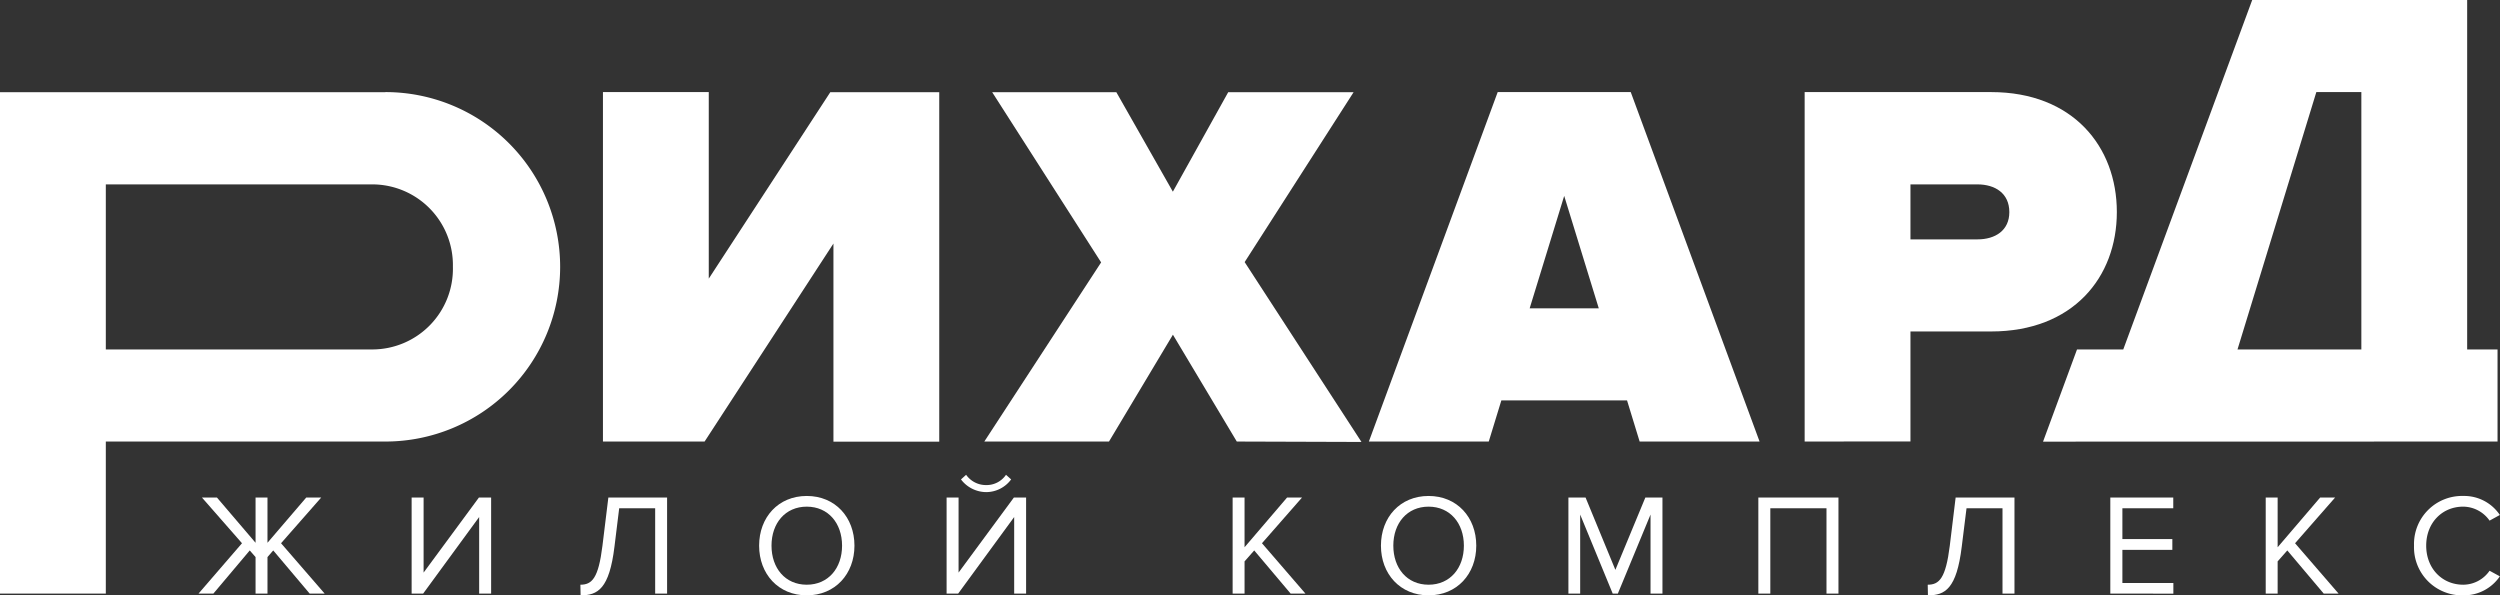
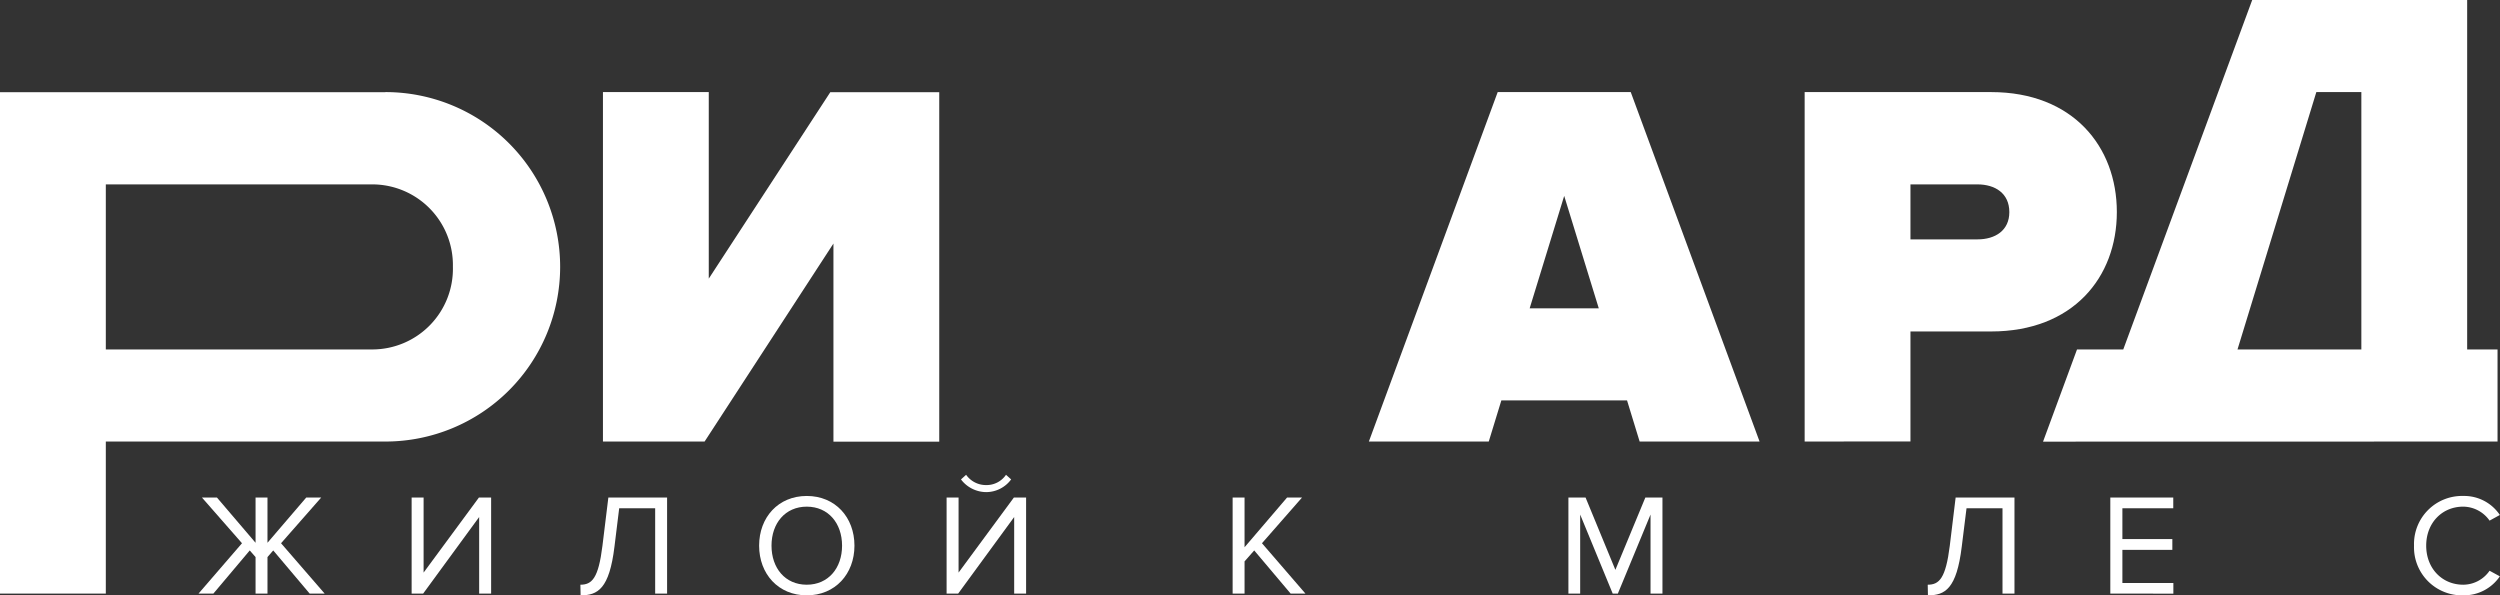
<svg xmlns="http://www.w3.org/2000/svg" viewBox="0 0 486.48 115.85">
  <rect x="0" y="0" width="486.48" height="115.85" fill="#333333" stroke="none" />
  <defs>
    <style>.cls-1{fill:#ffffff;}</style>
  </defs>
  <title>Ресурс 1</title>
  <g id="Слой_2" data-name="Слой 2">
    <g id="Слой_1-2" data-name="Слой 1">
      <path class="cls-1" d="M117.33,85.92v-68h20.59V54.22l23.65-36.28h21.2v68H162.18V47.39L137.11,85.92Z" />
-       <path class="cls-1" d="M240.67,85.92,228.24,65.13,215.8,85.92H191.54l22.73-34.86-21.2-33.12h24.16l11,19.36L239,17.94H263.4L242.2,51l22.73,35Z" />
      <path class="cls-1" d="M319.06,85.92l-2.45-8H292.15l-2.45,8H266.37l25.07-68h25.89l25.07,68Zm-14.68-47.8L297.66,60h13.45Z" />
      <path class="cls-1" d="M351.17,85.92v-68h36.29c15.9,0,24.46,10.6,24.46,23.34s-8.56,23.24-24.46,23.24h-15.7v21.4ZM391,41.28c0-3.67-2.76-5.4-6.22-5.4H371.76v10.7h13.05C388.27,46.58,391,44.84,391,41.28Z" />
      <path class="cls-1" d="M486,85.92V68h-5.91V0H438.26L413.17,68h-9l-6.61,17.94Zm-35.26-68h8.76V68H435.4Z" />
      <path class="cls-1" d="M38.63,115.51l8.46-9.8L39.3,96.82h2.92l7.51,8.8v-8.8h2.32v8.8l7.54-8.8H62.5l-7.81,8.89,8.49,9.8H60.26l-7.09-8.4-1.12,1.29v7.11H49.73V108.4l-1.13-1.29-7.08,8.4Z" />
      <path class="cls-1" d="M80.1,115.51V96.82h2.33v14.6l10.76-14.6h2.38v18.69H93.24v-14.9l-10.9,14.9Z" />
      <path class="cls-1" d="M112.94,113.78c2.25,0,3.51-1.24,4.29-7.57l1.15-9.39h11.43v18.69h-2.32V98.9h-7l-.92,7.48c-1,8.21-3.25,9.47-6.59,9.47Z" />
      <path class="cls-1" d="M147.72,106.18c0-5.52,3.73-9.67,9.27-9.67s9.28,4.15,9.28,9.67-3.76,9.67-9.28,9.67S147.72,111.7,147.72,106.18Zm16.14,0c0-4.37-2.69-7.59-6.87-7.59s-6.86,3.22-6.86,7.59,2.66,7.6,6.86,7.6S163.86,110.53,163.86,106.18Z" />
      <path class="cls-1" d="M184.2,115.51V96.82h2.33v14.6l10.76-14.6h2.38v18.69h-2.32v-14.9l-10.9,14.9Zm7.74-19.75A6.19,6.19,0,0,1,187,93.29l1-.9a4.7,4.7,0,0,0,3.9,2,4.56,4.56,0,0,0,3.86-2l1,.9A6.05,6.05,0,0,1,191.94,95.76Z" />
      <path class="cls-1" d="M251.15,115.51l-7.09-8.4-1.88,2.13v6.27h-2.32V96.82h2.32v9.67l8.27-9.67h2.91l-7.79,8.89,8.46,9.8Z" />
-       <path class="cls-1" d="M268.72,106.18c0-5.52,3.73-9.67,9.27-9.67s9.28,4.15,9.28,9.67-3.76,9.67-9.28,9.67S268.72,111.7,268.72,106.18Zm16.14,0c0-4.37-2.69-7.59-6.87-7.59s-6.86,3.22-6.86,7.59,2.66,7.6,6.86,7.6S284.86,110.53,284.86,106.18Z" />
-       <path class="cls-1" d="M321.18,115.51V100.13l-6.36,15.38h-1l-6.33-15.38v15.38H305.2V96.82h3.34l5.8,14.07,5.83-14.07h3.33v18.69Z" />
-       <path class="cls-1" d="M355.42,115.51V98.9H344.49v16.61h-2.33V96.82h15.59v18.69Z" />
+       <path class="cls-1" d="M321.18,115.51V100.13l-6.36,15.38h-1l-6.33-15.38v15.38H305.2V96.82h3.34l5.8,14.07,5.83-14.07h3.33v18.69" />
      <path class="cls-1" d="M375.12,113.78c2.24,0,3.5-1.24,4.29-7.57l1.14-9.39H392v18.69h-2.33V98.9h-7l-.93,7.48c-1,8.21-3.25,9.47-6.58,9.47Z" />
      <path class="cls-1" d="M410.65,115.51V96.82H422.9V98.9H413v6h9.72V107H413v6.45h9.92v2.07Z" />
-       <path class="cls-1" d="M452.18,115.51l-7.09-8.4-1.88,2.13v6.27h-2.32V96.82h2.32v9.67l8.27-9.67h2.91l-7.79,8.89,8.47,9.8Z" />
      <path class="cls-1" d="M469.75,106.18a9.35,9.35,0,0,1,9.61-9.67,8.35,8.35,0,0,1,7.09,3.7l-2,1.1a6.32,6.32,0,0,0-5.13-2.72c-4.09,0-7.2,3.14-7.2,7.59s3.11,7.6,7.2,7.6a6.26,6.26,0,0,0,5.13-2.72l2,1.09a8.46,8.46,0,0,1-7.12,3.7A9.35,9.35,0,0,1,469.75,106.18Z" />
      <path class="cls-1" d="M75,17.94H0v97.57H20.59V85.92H75a34,34,0,0,0,0-68ZM72.49,68H20.59V35.88h51.9a15.7,15.7,0,0,1,15.64,16A15.7,15.7,0,0,1,72.49,68Z" />
    </g>
  </g>
</svg>